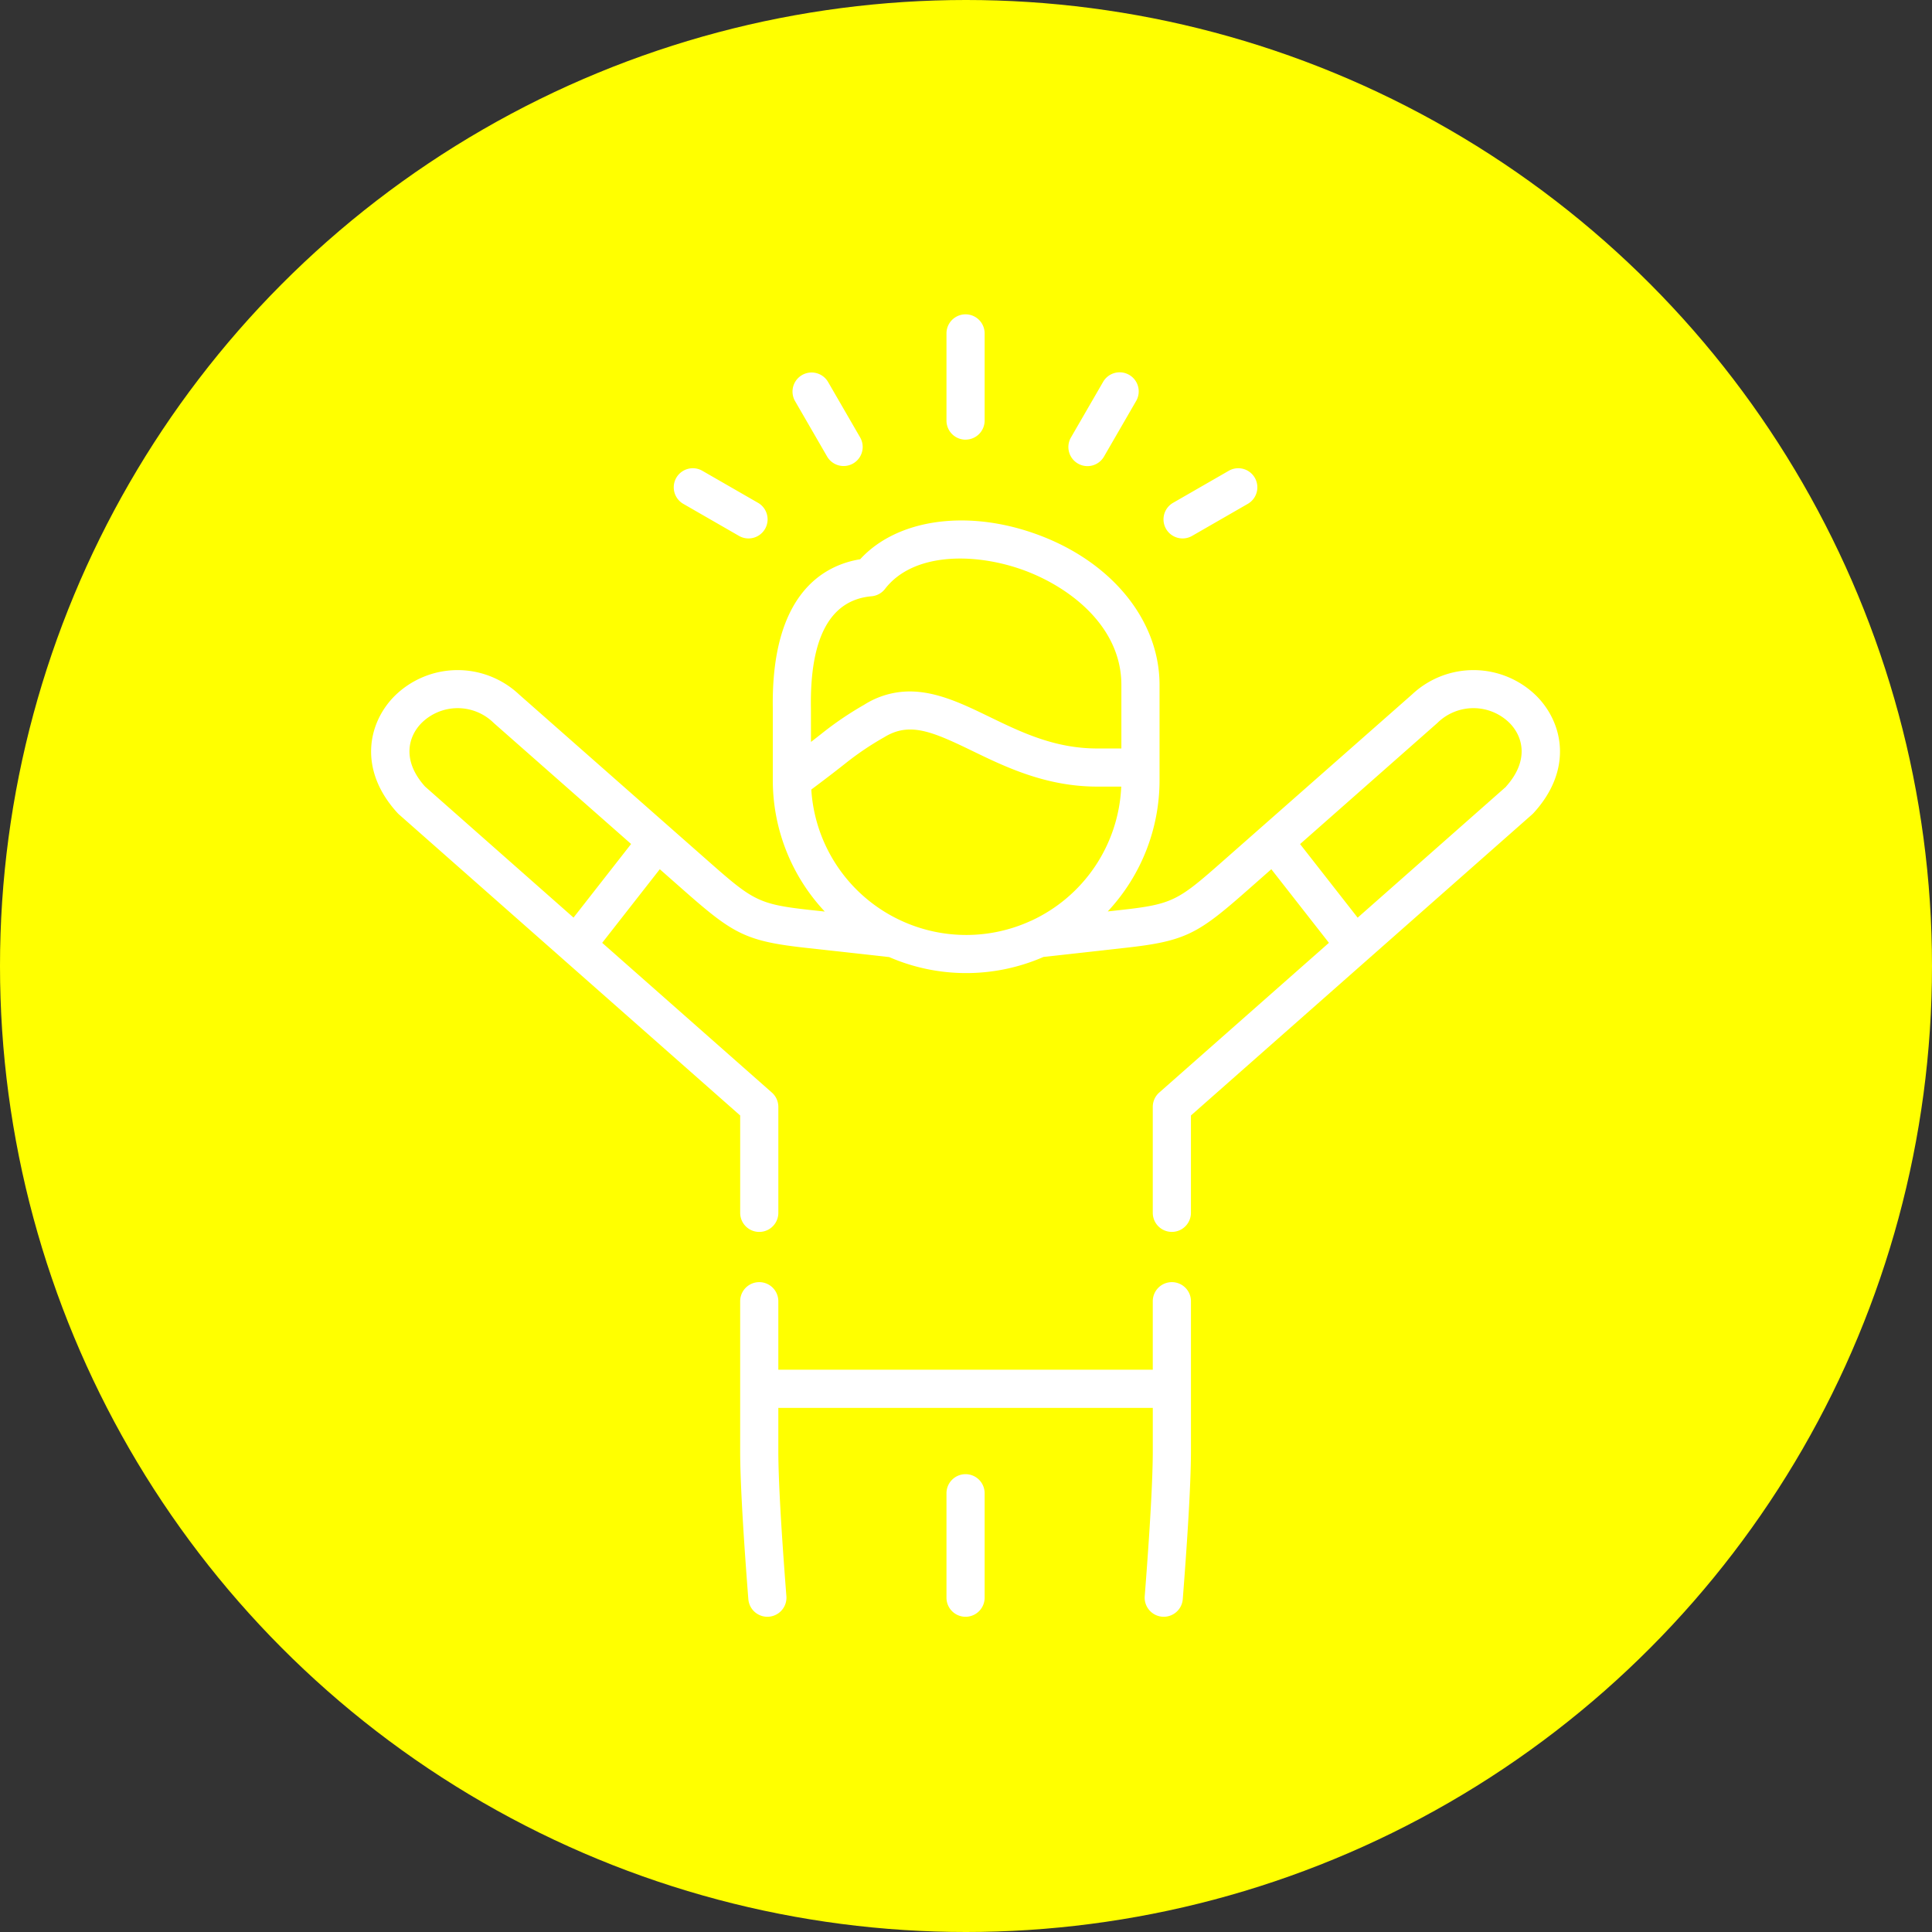
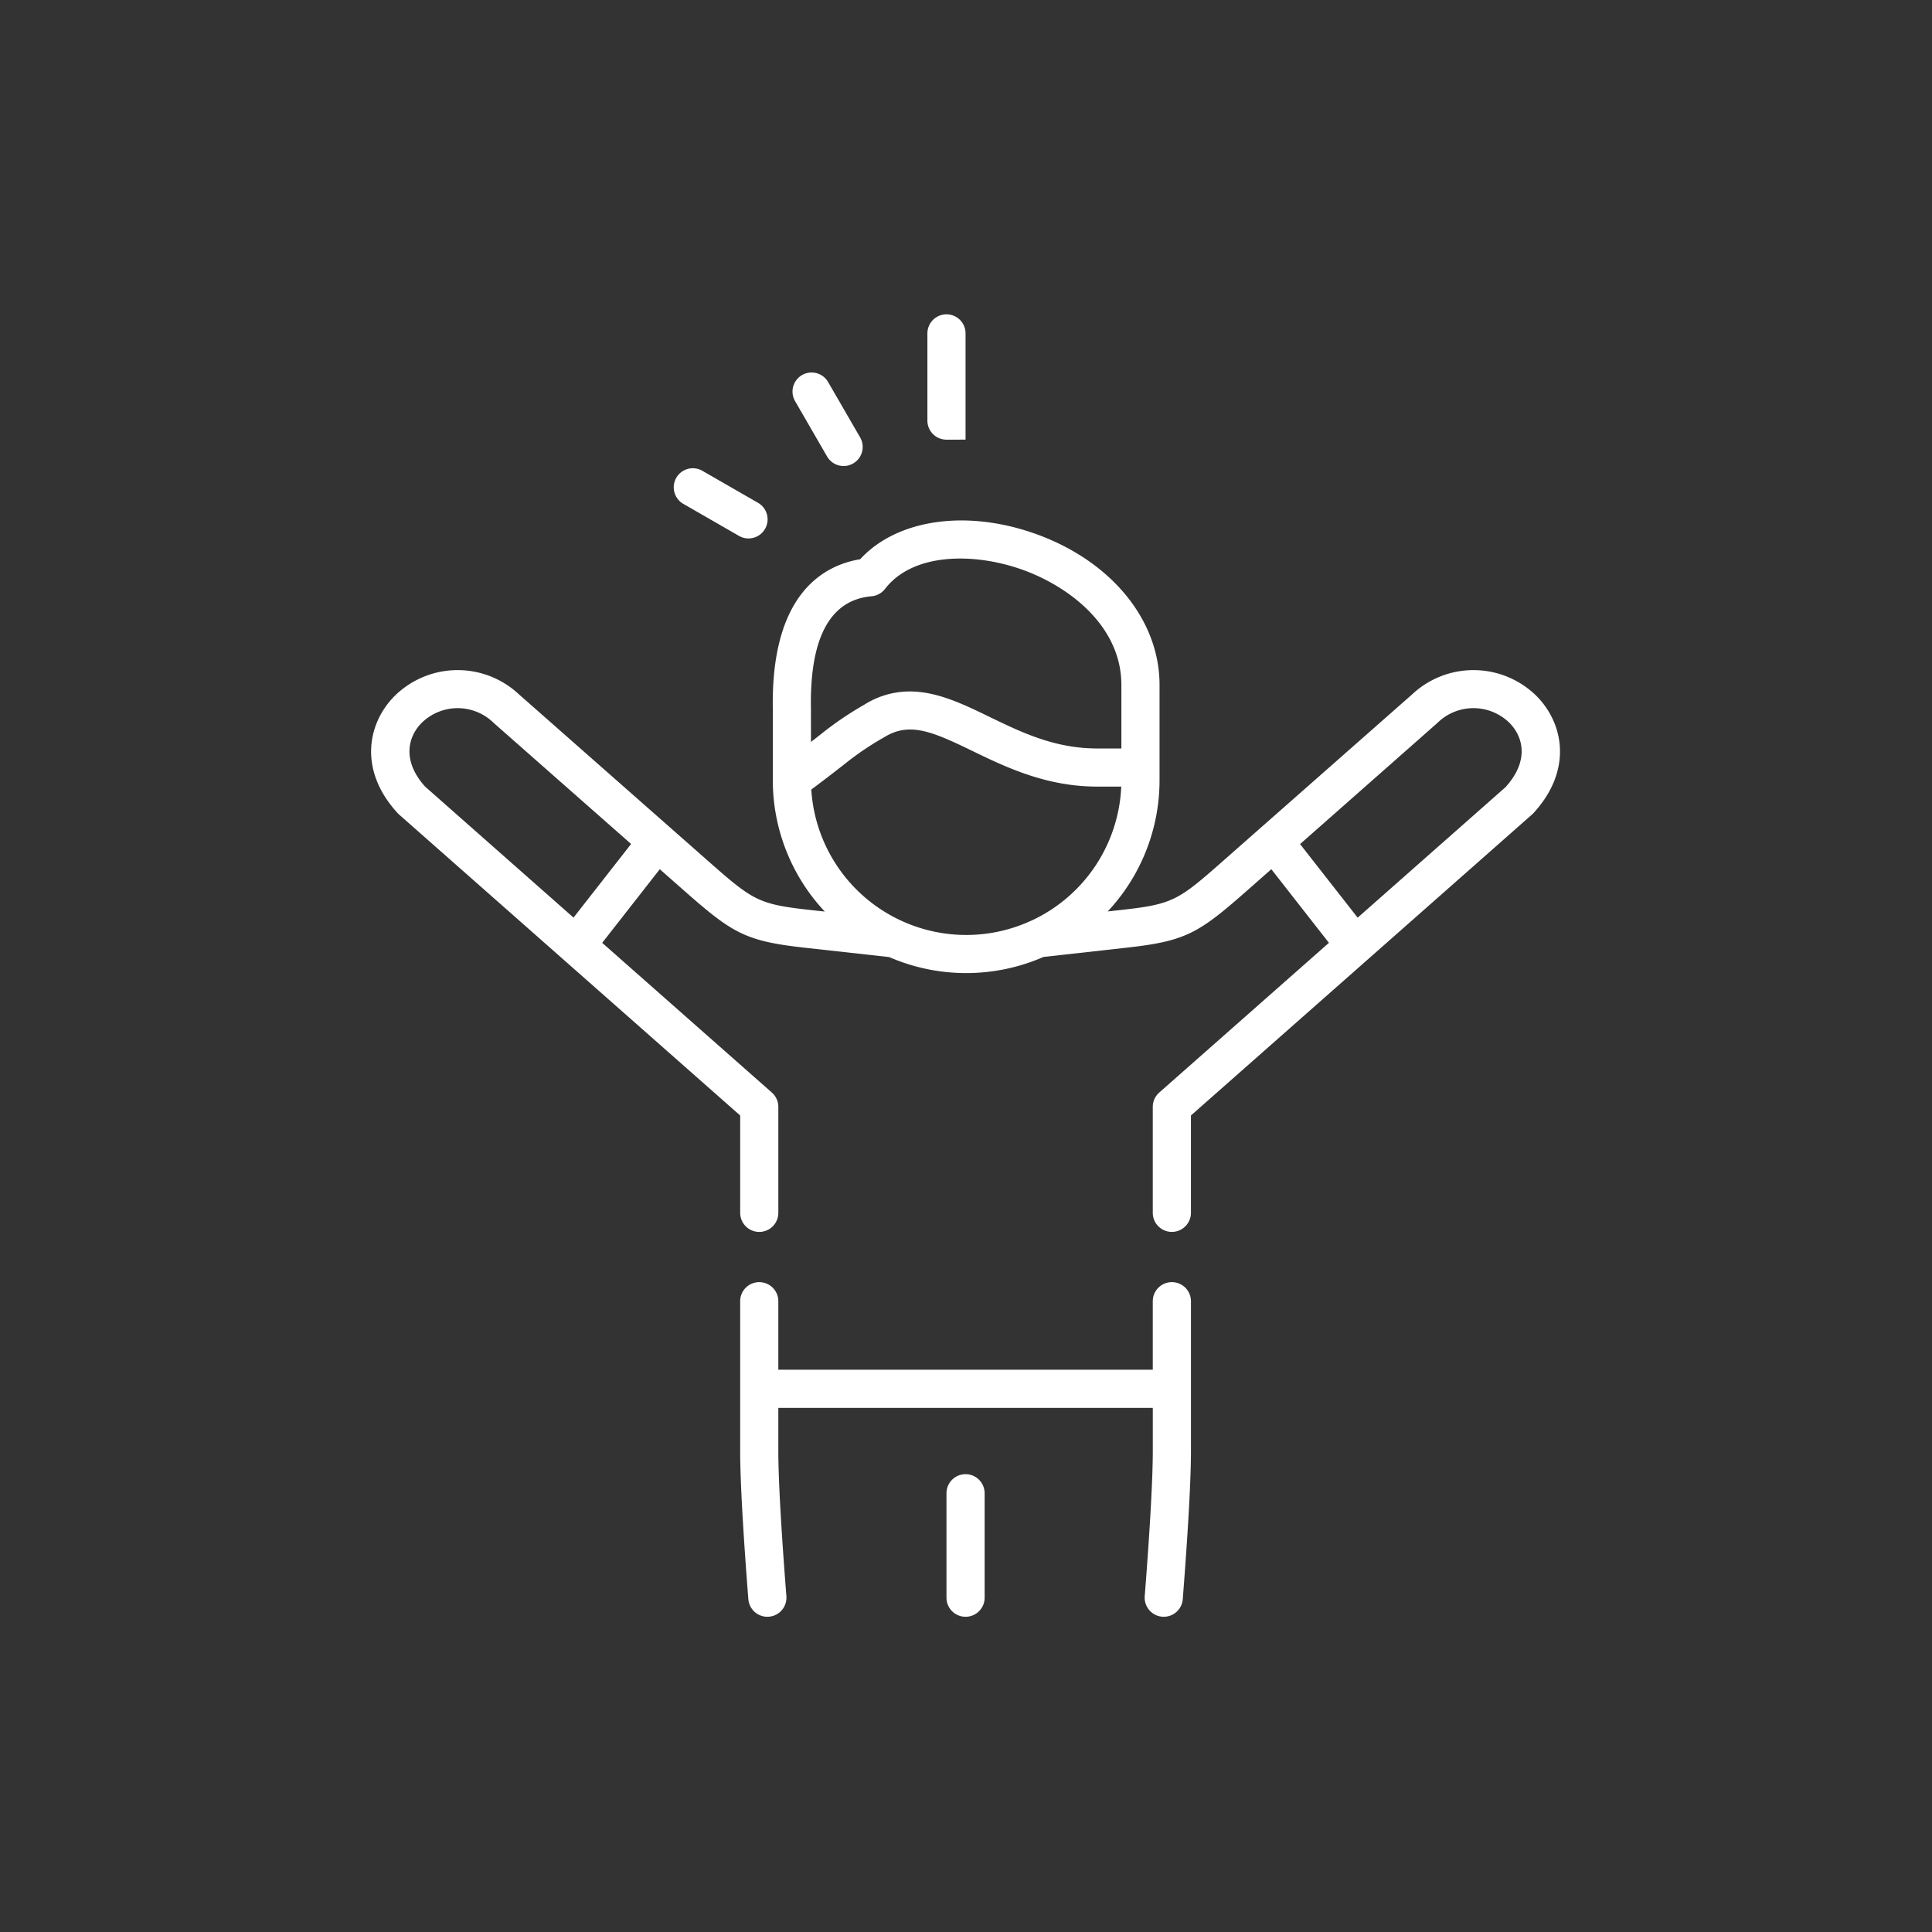
<svg xmlns="http://www.w3.org/2000/svg" width="200" height="200" viewBox="0 0 200 200">
  <rect x="0" y="0" width="200" height="200" fill="#333333" stroke="none" />
  <defs>
    <clipPath id="clip-path">
      <rect id="長方形_129" data-name="長方形 129" width="123.075" height="134.829" fill="#fff" />
    </clipPath>
  </defs>
  <g id="employers_icon" transform="translate(-846 -2395)">
-     <circle id="楕円形_28" data-name="楕円形 28" cx="100" cy="100" r="100" transform="translate(846 2395)" fill="#ff0" />
    <g id="グループ_112" data-name="グループ 112" transform="translate(884.416 2427.539)">
      <g id="グループ_111" data-name="グループ 111" transform="translate(0 0)" clip-path="url(#clip-path)">
-         <path id="パス_285" data-name="パス 285" d="M228.159,12.972A1.975,1.975,0,0,0,230.134,11V1.975a1.975,1.975,0,1,0-3.95,0V11a1.975,1.975,0,0,0,1.975,1.975" transform="translate(-166.621)" fill="#fff" />
-         <path id="パス_286" data-name="パス 286" d="M275.088,32.265a1.974,1.974,0,0,0,2.7-.721l3.325-5.75a1.975,1.975,0,1,0-3.419-1.978l-3.325,5.75A1.975,1.975,0,0,0,275.088,32.265Z" transform="translate(-201.92 -16.818)" fill="#fff" />
-         <path id="パス_287" data-name="パス 287" d="M313.479,67.77a1.965,1.965,0,0,0,.983-.263l5.765-3.317a1.975,1.975,0,0,0-1.97-3.424l-5.765,3.317a1.975,1.975,0,0,0,.987,3.687" transform="translate(-229.472 -44.57)" fill="#fff" />
+         <path id="パス_285" data-name="パス 285" d="M228.159,12.972V1.975a1.975,1.975,0,1,0-3.95,0V11a1.975,1.975,0,0,0,1.975,1.975" transform="translate(-166.621)" fill="#fff" />
        <path id="パス_288" data-name="パス 288" d="M169.227,31.545a1.975,1.975,0,0,0,3.419-1.978l-3.325-5.75a1.975,1.975,0,0,0-3.419,1.978Z" transform="translate(-122.017 -16.818)" fill="#fff" />
        <path id="パス_289" data-name="パス 289" d="M119.961,64.19l5.765,3.317a1.975,1.975,0,0,0,1.97-3.424l-5.765-3.317a1.975,1.975,0,0,0-1.97,3.424" transform="translate(-87.641 -44.57)" fill="#fff" />
        <path id="パス_290" data-name="パス 290" d="M228.159,455.942a1.975,1.975,0,0,0-1.975,1.975v10.812a1.975,1.975,0,1,0,3.95,0V457.917a1.975,1.975,0,0,0-1.975-1.975" transform="translate(-166.621 -335.875)" fill="#fff" />
        <path id="パス_291" data-name="パス 291" d="M189.773,380.454a1.975,1.975,0,0,0-1.975,1.975v7.092H149.035v-7.092a1.975,1.975,0,0,0-3.95,0v15.506c0,3.73.46,10.4.847,15.338a1.975,1.975,0,1,0,3.938-.308c-.546-6.981-.835-12.178-.835-15.03v-4.464H187.8v4.464c0,2.852-.289,8.049-.835,15.03a1.975,1.975,0,0,0,1.815,2.123c.052,0,.1.006.156.006a1.975,1.975,0,0,0,1.967-1.821c.386-4.938.847-11.608.847-15.338V382.429A1.975,1.975,0,0,0,189.773,380.454Z" transform="translate(-106.879 -280.266)" fill="#fff" />
        <path id="パス_292" data-name="パス 292" d="M120.684,99.245a9.283,9.283,0,0,0-12.919-.206L88.157,116.312c-4.6,4.058-5.18,4.45-10.48,5.037l-1.422.158a19.875,19.875,0,0,0,5.364-13.589V98.058c0-6.843-5.177-13.03-13.19-15.762-7.08-2.414-14.094-1.3-17.8,2.752-3.8.627-9.233,3.593-9.044,15.457,0,.111,0,7.414,0,7.414a19.871,19.871,0,0,0,5.381,13.6L45.4,121.35c-5.3-.587-5.877-.979-10.48-5.037L15.311,99.039a9.283,9.283,0,0,0-12.919.206c-2.758,2.812-3.72,7.636.346,12.074a2.012,2.012,0,0,0,.149.147l35.32,31.164v10.078a1.975,1.975,0,1,0,3.95,0V141.738a1.975,1.975,0,0,0-.669-1.481l-17.566-15.5,5.963-7.621,2.422,2.134c5.14,4.532,6.419,5.309,12.656,6l8.669.961a20,20,0,0,0,15.975-.014l8.506-.947c6.237-.69,7.517-1.468,12.656-6l2.422-2.135,5.963,7.621-17.566,15.5a1.975,1.975,0,0,0-.669,1.481v10.969a1.975,1.975,0,1,0,3.95,0V142.629l35.319-31.164a1.911,1.911,0,0,0,.149-.147C124.4,106.881,123.442,102.057,120.684,99.245Zm-99.729,22.9L5.583,108.576c-2.4-2.673-1.77-5.14-.371-6.566A5.316,5.316,0,0,1,12.7,102l14.216,12.523Zm24.575-21.7c-.116-7.3,2-11.19,6.279-11.565a1.974,1.974,0,0,0,1.391-.761c2.887-3.74,9.089-3.741,13.954-2.082s10.515,5.8,10.515,12.024v6.576H75.163c-4.4,0-7.848-1.672-11.183-3.29-2.665-1.292-5.389-2.613-8.223-2.613a8.8,8.8,0,0,0-4.719,1.381,34.259,34.259,0,0,0-4.4,2.985c-.293.231-.643.507-1.1.859C45.534,103.955,45.533,100.578,45.531,100.441ZM68.3,122.48l-.02.009a16.047,16.047,0,0,1-13.235.051c-.045-.022-.091-.043-.137-.062a16.05,16.05,0,0,1-9.339-13.59c1.843-1.375,2.83-2.153,3.511-2.689a30.7,30.7,0,0,1,4.031-2.723c2.616-1.611,4.935-.62,9.147,1.422,3.386,1.642,7.6,3.686,12.907,3.686h2.49a16.047,16.047,0,0,1-9.355,13.9m49.2-13.9-15.372,13.568-5.961-7.619L110.376,102a5.317,5.317,0,0,1,7.488.008c1.4,1.426,2.025,3.893-.371,6.566" transform="translate(0 -59.694)" fill="#fff" />
      </g>
    </g>
  </g>
</svg>